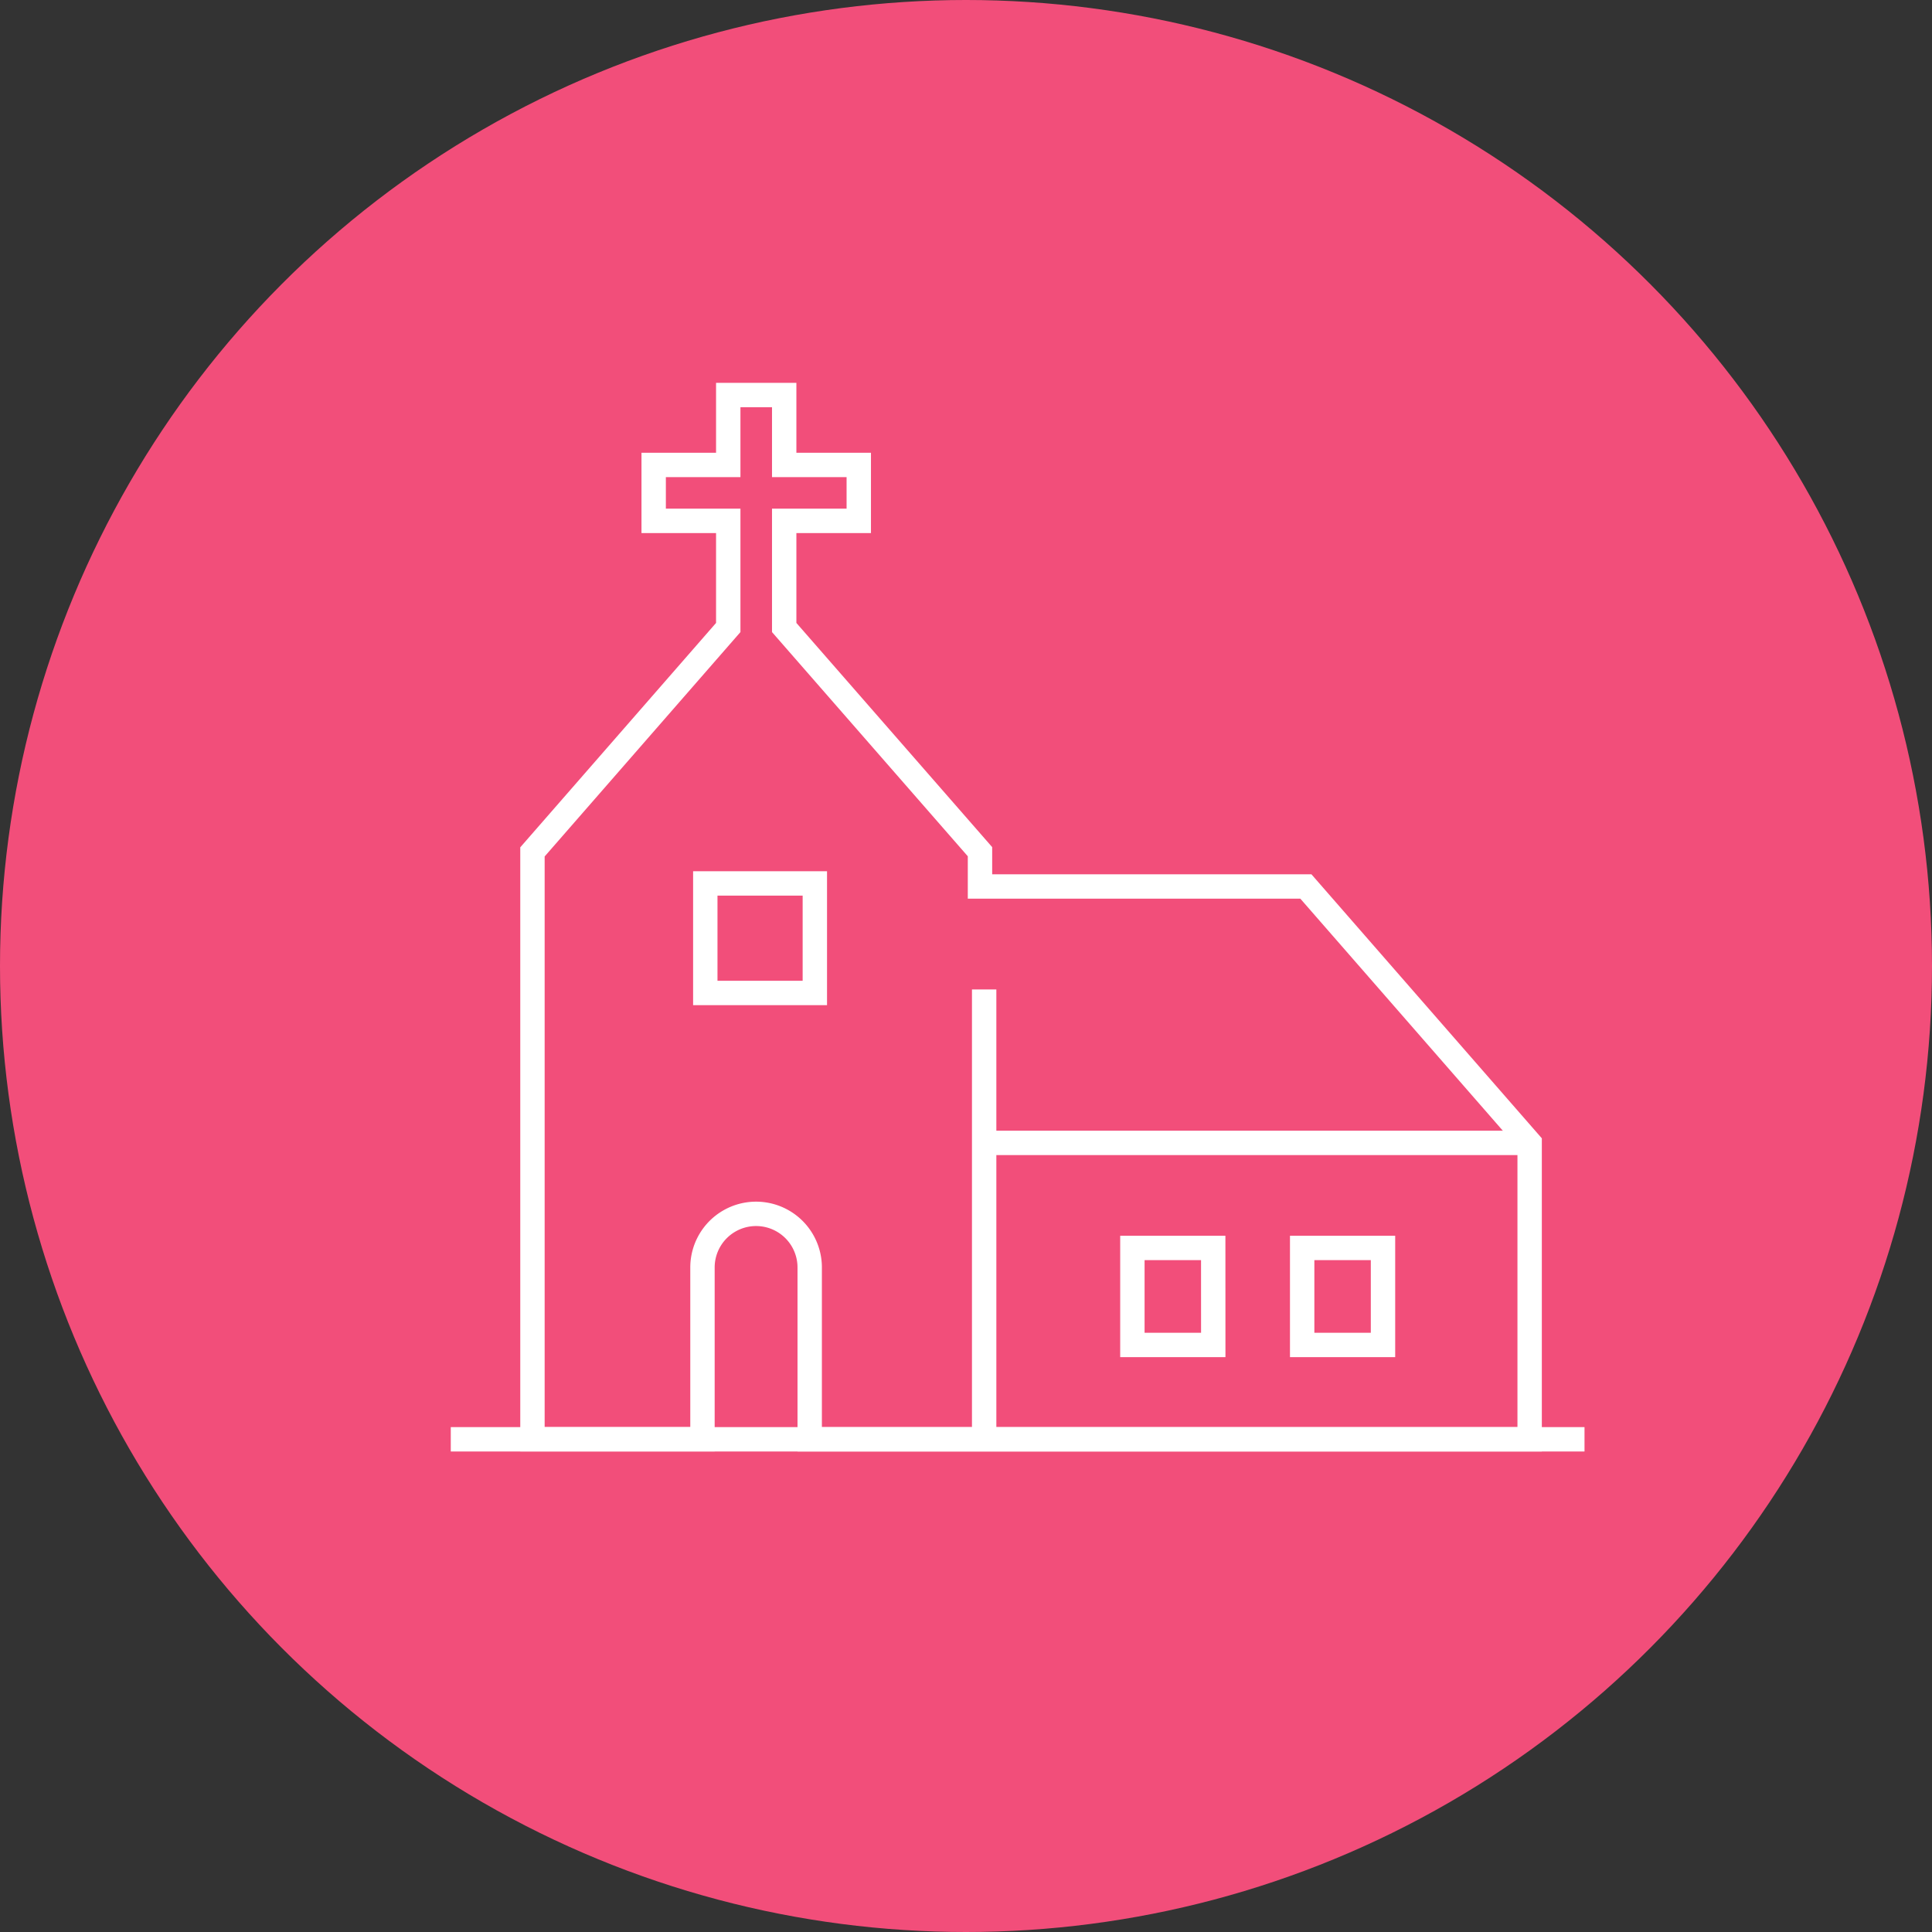
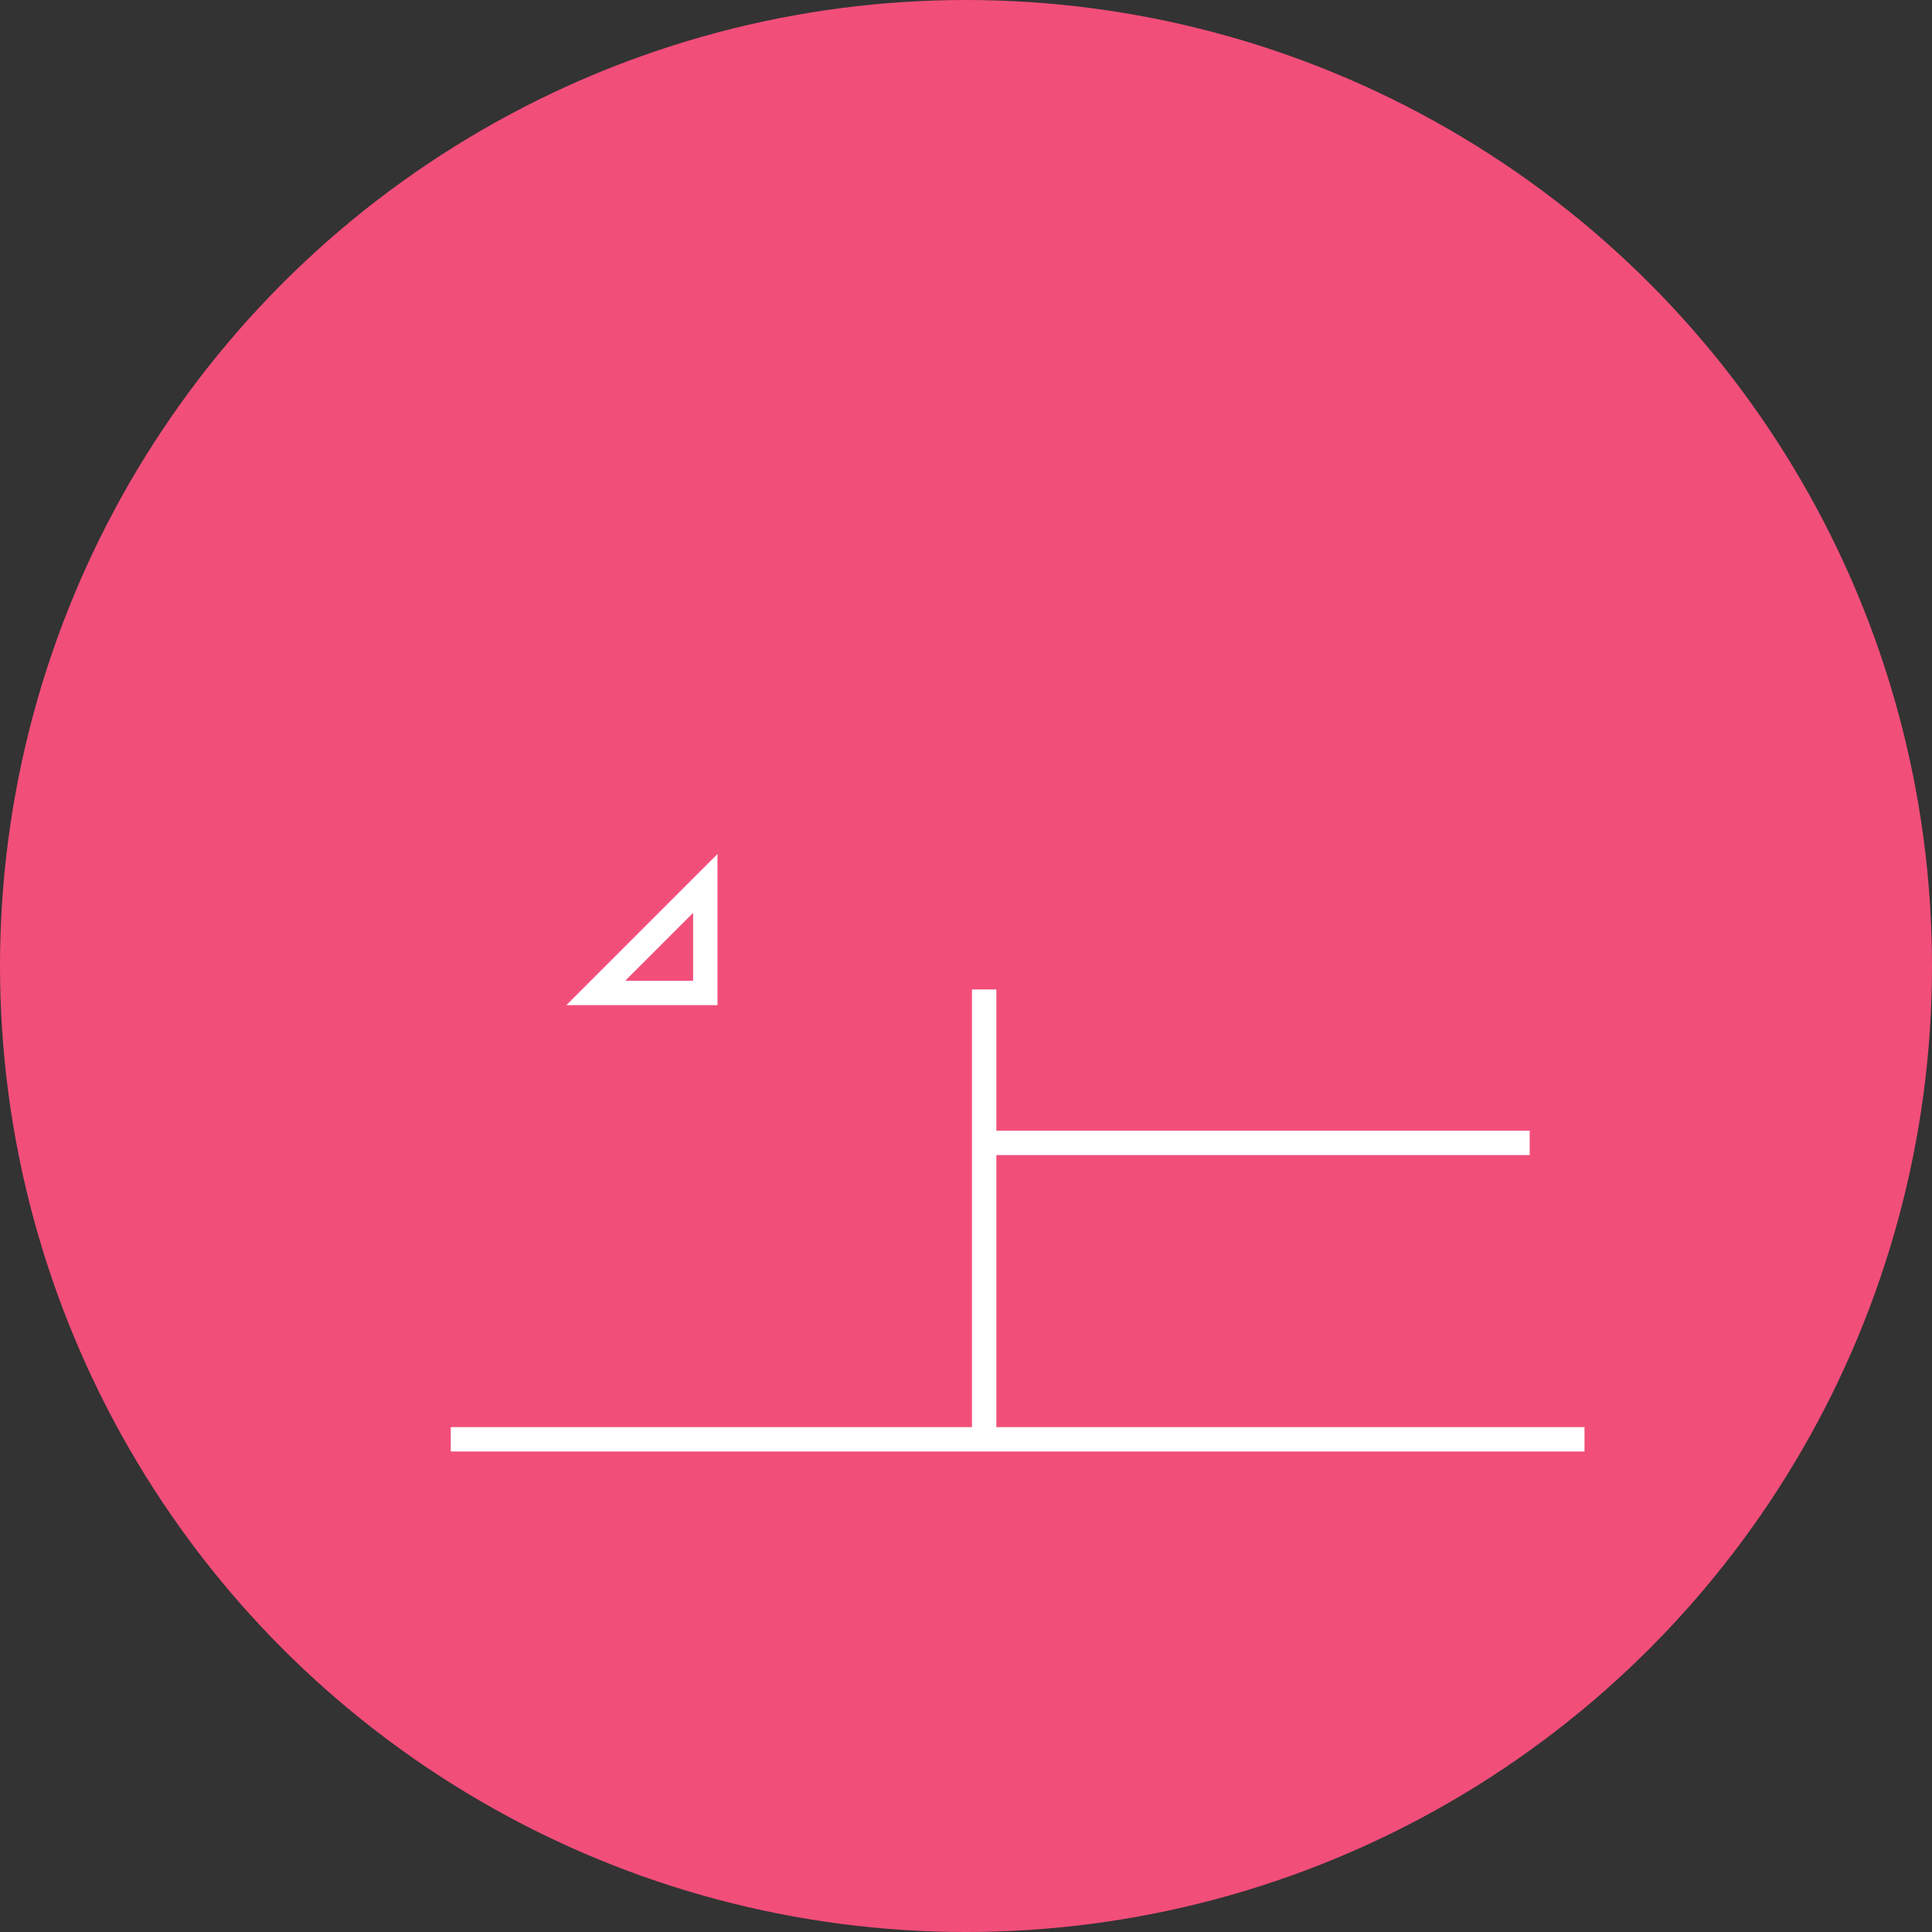
<svg xmlns="http://www.w3.org/2000/svg" data-name="グループ 27219" width="50" height="50" viewBox="0 0 50 50">
  <rect x="0" y="0" width="50" height="50" fill="#333333" stroke="none" />
  <circle data-name="楕円形 641" cx="25" cy="25" r="25" fill="#f24e7a" />
  <g data-name="アートワーク 22">
    <g data-name="グループ 17721">
      <g data-name="グループ 17720">
-         <path data-name="パス 41834" d="M39.587 37.249v-7.671l-5.791-6.636h-8.434v-.9l-5.067-5.802v-2.76h1.93v-1.447h-1.93v-1.81h-1.448v1.81h-1.93v1.447h1.93v2.76l-5.067 5.807v15.2h4.4v-4.445a1.387 1.387 0 012.775 0v4.447zm-8.188-2.442h-2.093v-2.51h2.092zm4.393 0H33.7v-2.51h2.092z" fill="none" stroke="#fff" stroke-miterlimit="10" stroke-width=".631" />
-       </g>
+         </g>
      <path data-name="線 5394" fill="none" stroke="#fff" stroke-miterlimit="10" stroke-width=".631" d="M25.47 25.607v11.642" />
      <path data-name="線 5395" fill="none" stroke="#fff" stroke-miterlimit="10" stroke-width=".631" d="M39.588 29.578H25.47" />
-       <path data-name="長方形 10189" fill="none" stroke="#fff" stroke-miterlimit="10" stroke-width=".631" d="M18.253 22.863h2.835v2.835h-2.835z" />
+       <path data-name="長方形 10189" fill="none" stroke="#fff" stroke-miterlimit="10" stroke-width=".631" d="M18.253 22.863v2.835h-2.835z" />
      <path data-name="線 5396" fill="none" stroke="#fff" stroke-miterlimit="10" stroke-width=".631" d="M11.666 37.249h29.341" />
    </g>
  </g>
</svg>